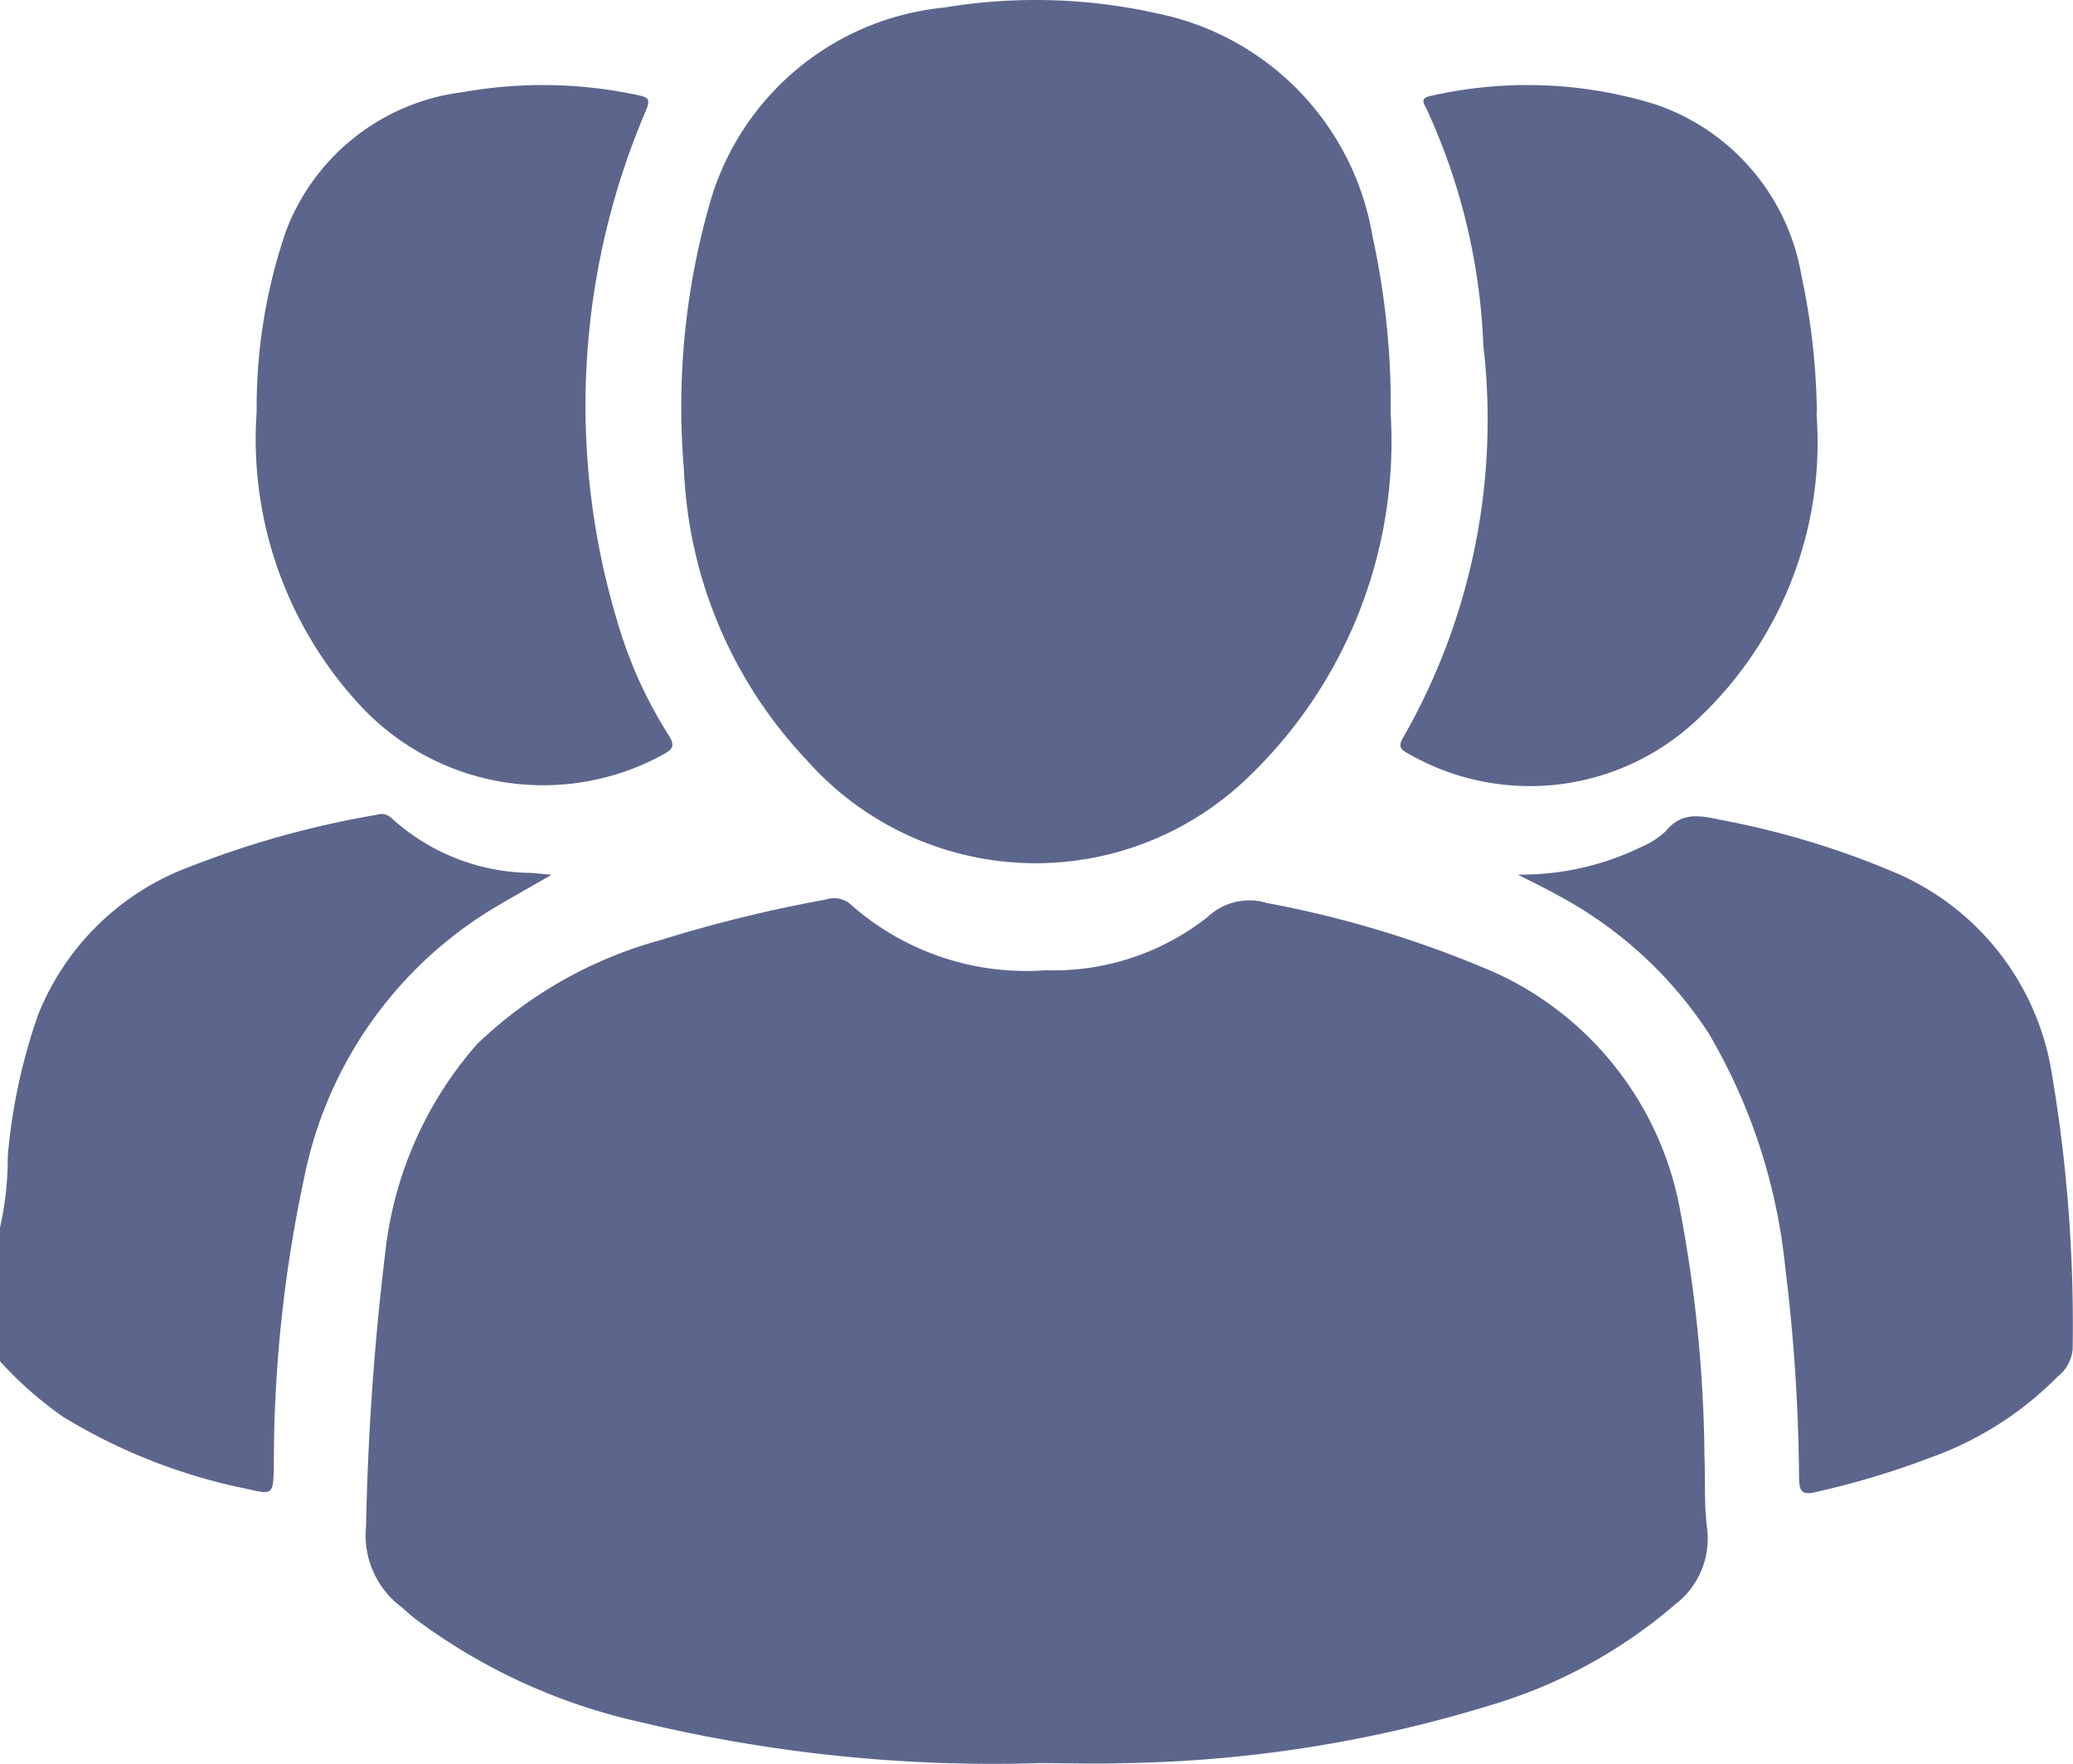
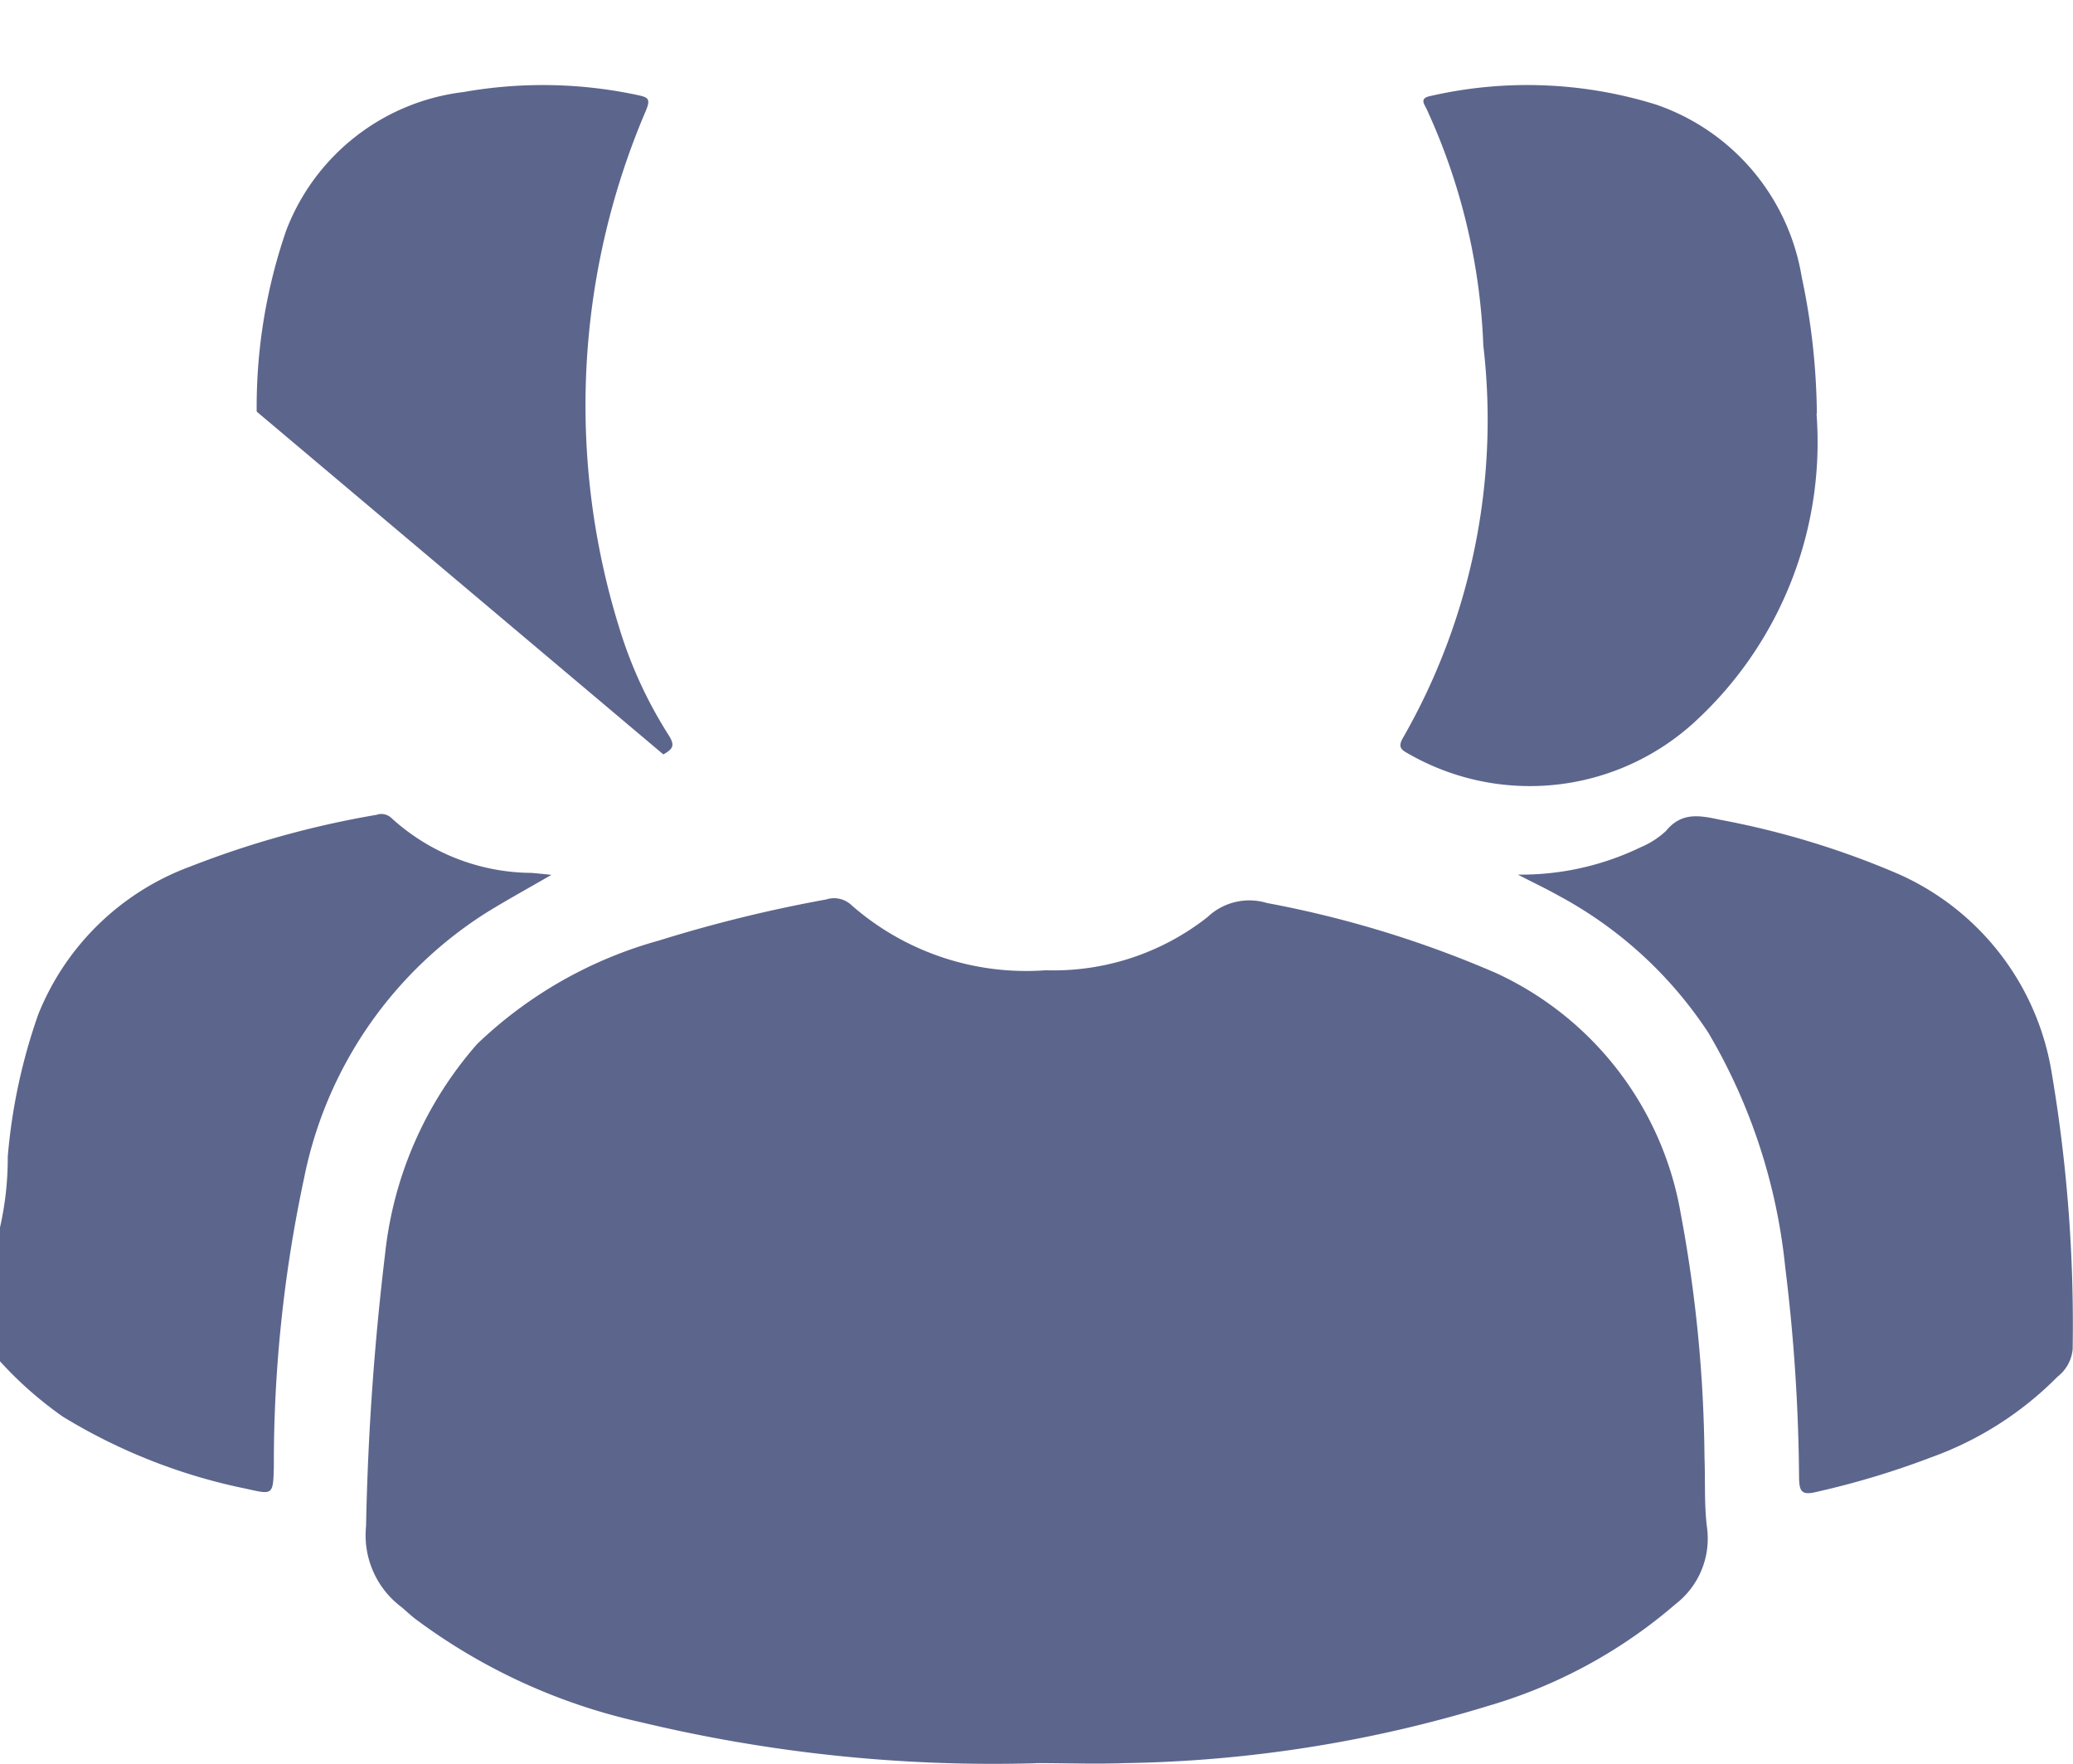
<svg xmlns="http://www.w3.org/2000/svg" id="Groupe_383" data-name="Groupe 383" width="42.263" height="35.949" viewBox="0 0 42.263 35.949">
  <defs>
    <clipPath id="clip-path">
      <rect id="Rectangle_620" data-name="Rectangle 620" width="42.263" height="35.949" fill="#5c658c" />
    </clipPath>
  </defs>
  <g id="Groupe_382" data-name="Groupe 382" clip-path="url(#clip-path)">
    <path id="Tracé_11837" data-name="Tracé 11837" d="M0,129.817a6.356,6.356,0,0,0,.158-1.442,11.656,11.656,0,0,1,.62-2.895,5.317,5.317,0,0,1,3.1-3.019,19.292,19.292,0,0,1,3.8-1.055.294.294,0,0,1,.3.064,4.277,4.277,0,0,0,2.848,1.12c.122.008.243.023.416.04-.451.261-.866.49-1.271.736a8.332,8.332,0,0,0-3.77,5.439,27.8,27.8,0,0,0-.618,5.9c-.015.572-.021.561-.57.437a11.593,11.593,0,0,1-3.732-1.468A7.721,7.721,0,0,1,0,132.546Z" transform="translate(0 -104.797)" fill="#5c658c" />
    <path id="Tracé_11838" data-name="Tracé 11838" d="M68.169,151.582a30.8,30.8,0,0,1-8.05-.837,12.019,12.019,0,0,1-4.6-2.107c-.1-.077-.187-.162-.282-.241a1.828,1.828,0,0,1-.72-1.646,55.314,55.314,0,0,1,.389-5.559,7.715,7.715,0,0,1,1.876-4.271,8.718,8.718,0,0,1,3.72-2.113,28.518,28.518,0,0,1,3.395-.833.516.516,0,0,1,.52.119,5.4,5.4,0,0,0,3.956,1.324,5.076,5.076,0,0,0,3.3-1.085,1.237,1.237,0,0,1,1.211-.286,21.789,21.789,0,0,1,4.669,1.427,6.637,6.637,0,0,1,3.766,4.9,28.157,28.157,0,0,1,.485,4.964c.019.482-.009.969.052,1.445a1.685,1.685,0,0,1-.641,1.554,10.212,10.212,0,0,1-3.8,2.07,26.729,26.729,0,0,1-7.421,1.172c-.6.022-1.21,0-1.814,0" transform="translate(-47.054 -115.64)" fill="#5c658c" />
-     <path id="Tracé_11839" data-name="Tracé 11839" d="M116.155,8.4a9.474,9.474,0,0,1-2.873,7.415,6.234,6.234,0,0,1-9.033-.324,9.168,9.168,0,0,1-2.5-5.915,15.072,15.072,0,0,1,.506-5.357,5.53,5.53,0,0,1,4.8-4.065A11.353,11.353,0,0,1,111.4.274a5.579,5.579,0,0,1,4.389,4.555,16.024,16.024,0,0,1,.369,3.57" transform="translate(-87.805 0)" fill="#5c658c" />
-     <path id="Tracé_11840" data-name="Tracé 11840" d="M38.2,19.343a11.047,11.047,0,0,1,.6-3.687,4.436,4.436,0,0,1,3.619-2.827,9.245,9.245,0,0,1,3.524.057c.226.047.3.069.192.322A15.277,15.277,0,0,0,45.6,23.776a8.871,8.871,0,0,0,1,2.164c.125.2.1.275-.109.391a5.091,5.091,0,0,1-6.273-1.1,7.979,7.979,0,0,1-2.018-5.89" transform="translate(-32.967 -10.953)" fill="#5c658c" />
+     <path id="Tracé_11840" data-name="Tracé 11840" d="M38.2,19.343a11.047,11.047,0,0,1,.6-3.687,4.436,4.436,0,0,1,3.619-2.827,9.245,9.245,0,0,1,3.524.057c.226.047.3.069.192.322A15.277,15.277,0,0,0,45.6,23.776a8.871,8.871,0,0,0,1,2.164c.125.2.1.275-.109.391" transform="translate(-32.967 -10.953)" fill="#5c658c" />
    <path id="Tracé_11841" data-name="Tracé 11841" d="M217.291,19.382a7.734,7.734,0,0,1-2.5,6.3,4.973,4.973,0,0,1-5.788.651c-.155-.088-.27-.132-.137-.352a13.034,13.034,0,0,0,1.632-7.988,12.651,12.651,0,0,0-1.156-4.819c-.048-.1-.153-.221.078-.266a8.845,8.845,0,0,1,4.6.175,4.483,4.483,0,0,1,2.969,3.513,13.9,13.9,0,0,1,.309,2.79" transform="translate(-180.257 -10.951)" fill="#5c658c" />
    <path id="Tracé_11842" data-name="Tracé 11842" d="M226.4,122.893a5.605,5.605,0,0,0,2.5-.557,1.749,1.749,0,0,0,.516-.332c.319-.39.685-.319,1.1-.23a17.182,17.182,0,0,1,3.651,1.112,5.37,5.37,0,0,1,3.1,3.967,30.683,30.683,0,0,1,.441,5.715.8.8,0,0,1-.308.559,6.9,6.9,0,0,1-2.584,1.647,17.09,17.09,0,0,1-2.323.7c-.32.081-.357-.015-.363-.294a36.792,36.792,0,0,0-.282-4.286,11.733,11.733,0,0,0-1.567-4.777,8.4,8.4,0,0,0-3.074-2.806c-.225-.127-.459-.237-.808-.417" transform="translate(-195.452 -105.065)" fill="#5c658c" />
  </g>
</svg>